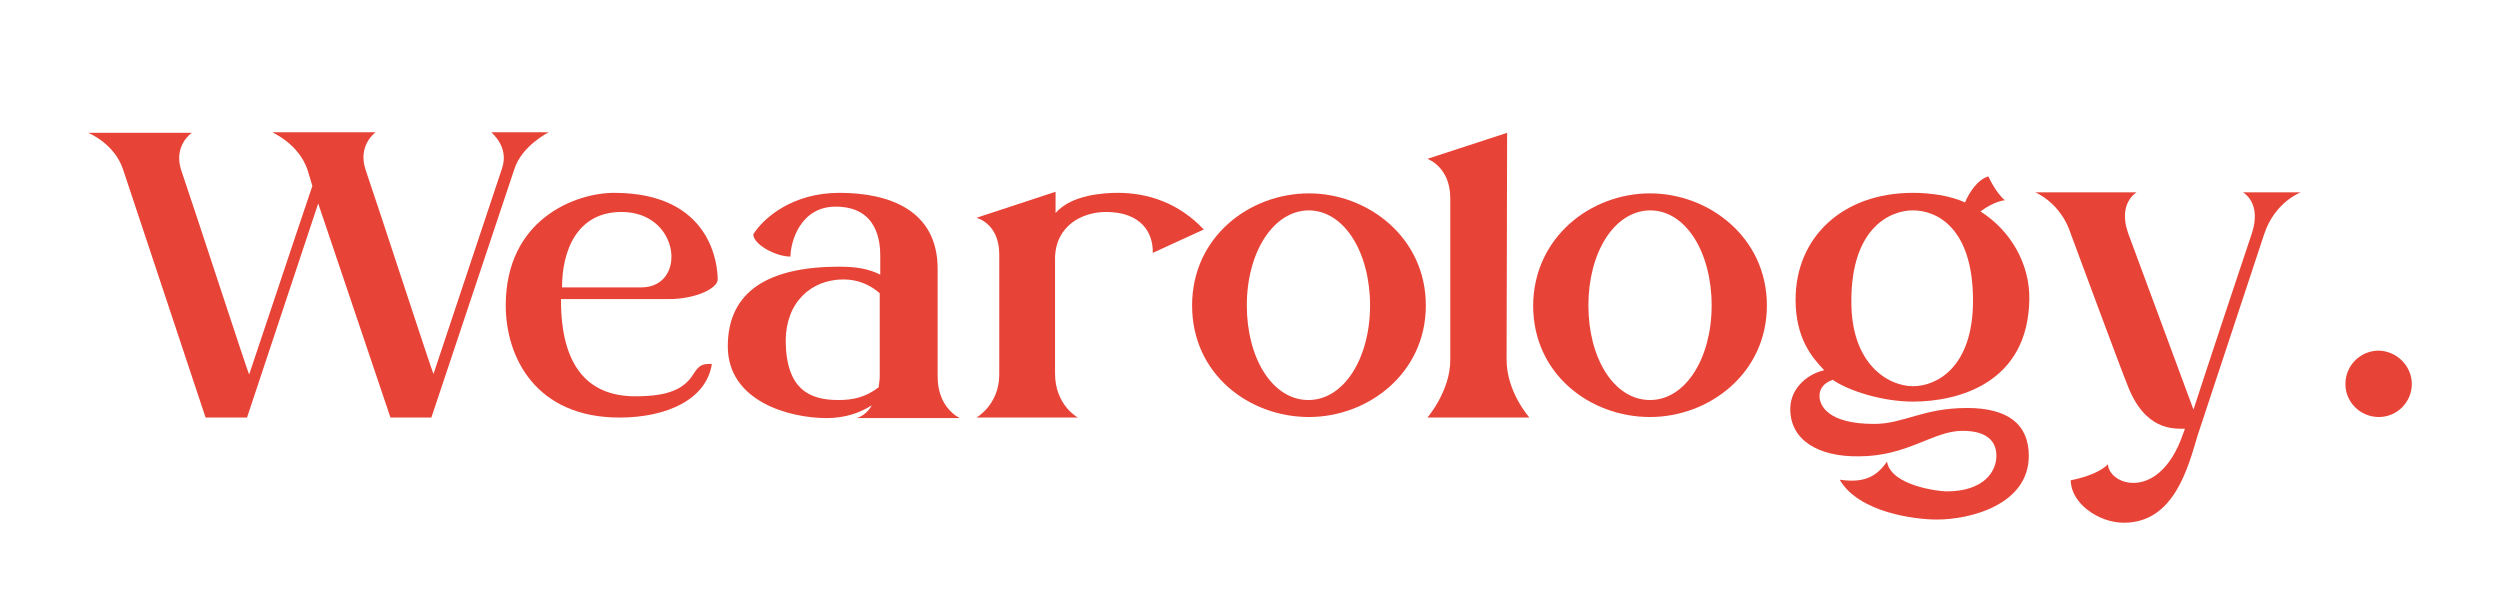
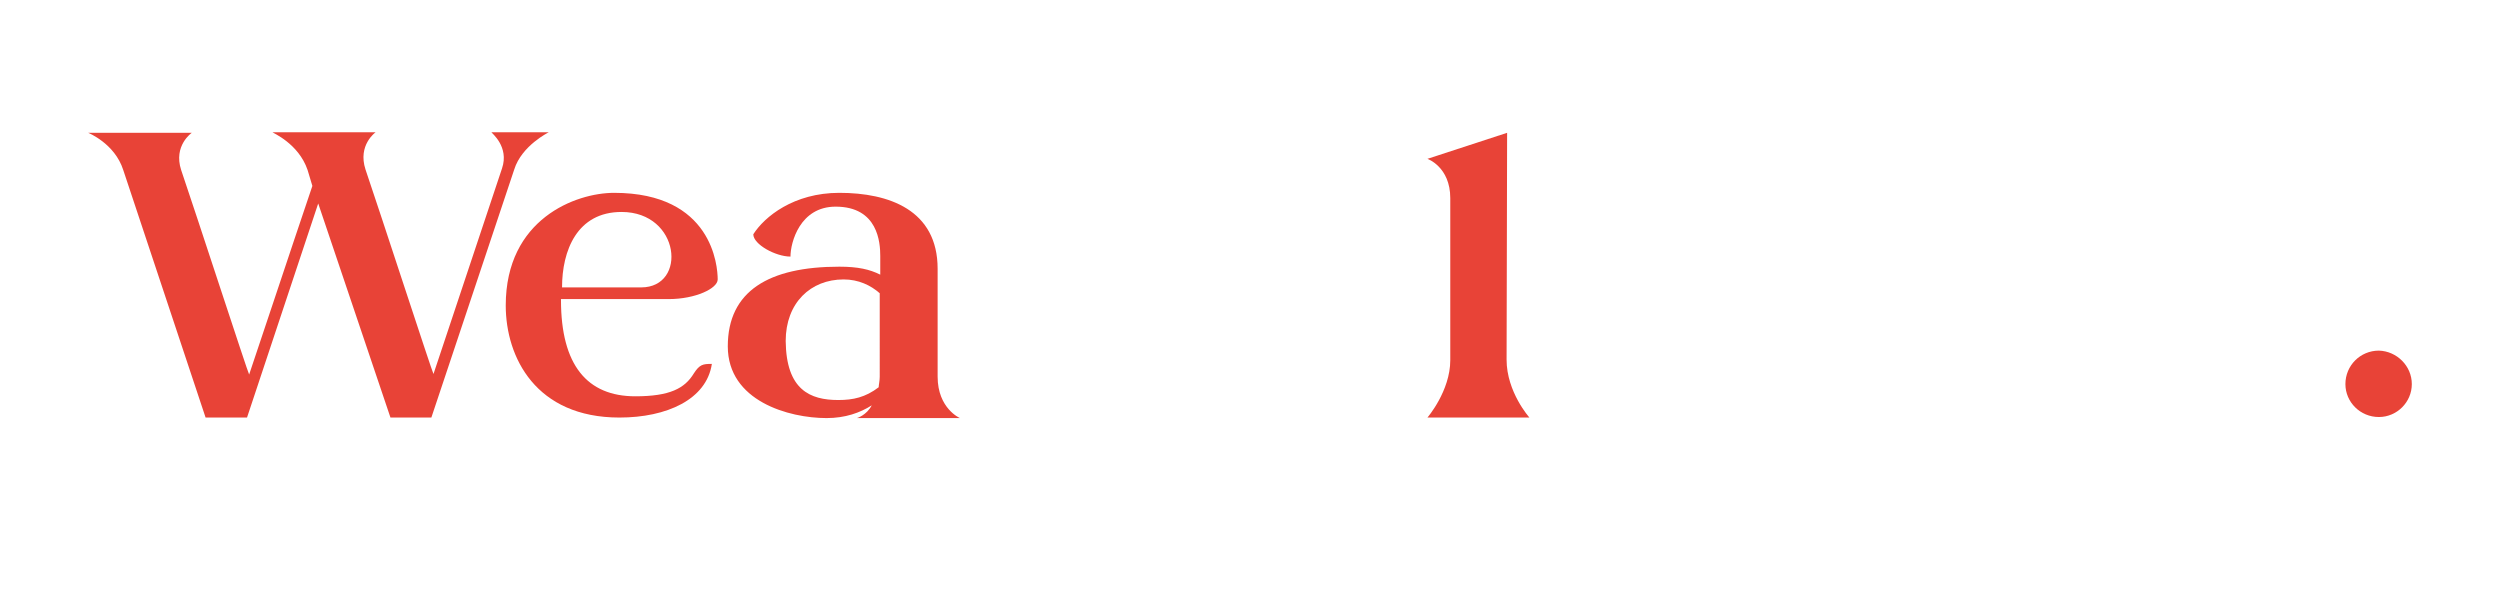
<svg xmlns="http://www.w3.org/2000/svg" xml:space="preserve" style="enable-background:new 0 0 470.6 113.4;" viewBox="0 0 470.6 113.4" y="0px" x="0px" id="Layer_1" version="1.1">
  <style type="text/css">
	.st0{fill:#E84337;}
</style>
  <g>
    <g>
      <g>
        <path d="M16.6,25h19.5c0,0-3.5,2.4-2,7c2.5,7.3,12.6,38.3,12.8,38.5c0.1-0.2,8.3-24.9,11.9-35.5L57.9,32     c-1.7-5-6.6-7-6.6-7.1h19.4c0,0-3.4,2.4-1.9,7c2.5,7.3,12.6,38.3,12.8,38.5c0.1-0.2,10.4-31.3,12.9-38.7c1.4-4.1-2-6.7-2-6.8     h10.8c0,0-5.1,2.5-6.5,7L81.2,78.6h-7.7L59.9,38.3L46.5,78.6h-7.8L23.2,32C21.6,27,16.6,25,16.6,25z" class="st0" />
        <path d="M115.6,36.3c18.5,0,19.5,13.8,19.5,16.3c0,1.7-4.2,3.7-9.2,3.7h-20.3v0.2c0,12.2,4.9,18.1,14,18.1     c6.5,0,9.3-1.5,11-4.3c1.1-1.7,1.7-1.8,3.4-1.8c-1,6.7-8.5,10.1-17.4,10.1c-15.7,0-21.4-11.3-21.4-21.1     C95.2,41.2,108.4,36.3,115.6,36.3z M105.8,54.1h14.9c8.7,0,7.4-14.2-3.7-14.2C108.6,39.9,105.8,47.2,105.8,54.1z" class="st0" />
        <path d="M158,50.2c3.5,0,5.7,0.5,7.7,1.5v-3.5c0-2.5-0.4-9.3-8.4-9.3c-6.7,0-8.5,6.7-8.5,9.4c-2.8,0-7-2.3-7-4.2     c2.1-3.3,7.6-7.8,16.2-7.8c9.3,0,18.5,3.2,18.5,14.3v20.3c0,6,4.2,7.8,4.2,7.8h-19.4c0,0,1.8-0.5,2.8-2.4c-2.2,1.4-5,2.4-8.5,2.4     c-7.1,0-18.6-3.2-18.6-13.5C137,54.8,144.7,50.2,158,50.2z M157.8,75.3c2.8,0,5.1-0.5,7.6-2.4c0-0.4,0.2-1.2,0.2-2V55.2     c-1.7-1.5-4-2.6-6.8-2.6c-6.2,0-10.9,4.4-10.9,11.6C148,73.4,152.5,75.3,157.8,75.3z" class="st0" />
-         <path d="M198.7,36.1v4c3-3.5,9.3-3.8,11.7-3.8c5.7,0,11.5,1.9,16.2,6.9l-9.6,4.4c0.1-3.8-2.2-7.7-8.8-7.7     c-4.4,0-9.5,2.5-9.6,8.7v21.7c0,6,4.3,8.3,4.3,8.3h-19.1c0,0,4.3-2.4,4.3-8.1V47.9c0-5.9-4.3-6.9-4.3-6.9L198.7,36.1z" class="st0" />
-         <path d="M246.4,36.4c11.1,0,22,8.3,22,21.1c0,12.8-10.9,21-22,21c-11.2,0-22-8-22-21     C224.4,44.6,235.2,36.4,246.4,36.4z M234.7,57.5c0,9.9,4.8,17.8,11.6,17.8c6.7,0,11.6-7.9,11.6-17.8c0-9.9-4.8-17.9-11.6-17.9     C239.6,39.7,234.7,47.6,234.7,57.5z" class="st0" />
        <path d="M283.7,25l-0.1,42.7c0,6.1,4.3,10.9,4.3,10.9h-19.2c0,0,4.3-5,4.3-10.8V37.3c0-5.9-4.3-7.4-4.3-7.4L283.7,25     z" class="st0" />
-         <path d="M310.6,36.4c11.1,0,22,8.3,22,21.1c0,12.8-10.9,21-22,21c-11.2,0-22-8-22-21     C288.7,44.6,299.5,36.4,310.6,36.4z M299,57.5c0,9.9,4.8,17.8,11.6,17.8c6.7,0,11.6-7.9,11.6-17.8c0-9.9-4.8-17.9-11.6-17.9     C303.8,39.7,299,47.6,299,57.5z" class="st0" />
-         <path d="M337,77c0-4.3,3.8-6.8,6.4-7.3c-2.3-2.4-5.4-6-5.4-13.3c0-11.7,8.8-20.1,22.1-20.1c3.2,0,6.9,0.5,9.8,1.8     c0.7-1.7,2.3-4.3,4.4-4.9c0,0,1.3,3,3.1,4.5c0,0-1.9,0.1-4.6,2.1c5.7,3.6,9.3,9.9,9.2,16.5c-0.2,15.9-13.5,19.3-21.9,19.3     c-5.7,0-12.1-2-15.1-4.1c-1.8,0.6-2.5,1.8-2.5,3c0,1.8,1.5,5.3,10.3,5.3c5.5,0,9.2-3,17.5-3c7.7,0,11.6,3.1,11.6,9     c0,9.2-11,12-17.3,12c-4.1,0-14.7-1.3-18.3-7.5c4.8,0.7,7-0.7,8.9-3.4c0.8,4.6,9.9,5.6,11.2,5.6c7.1,0,9.4-3.8,9.4-6.7     c0-3-2.1-4.7-6.4-4.7c-5.5,0-10.3,4.8-19.5,4.8C342.2,86,337,82.8,337,77z M360.1,72.7c4.5,0,11.3-3.6,11.3-16.1     c0-13.7-6.8-17-11.3-17c-4.5,0-11.6,3.5-11.6,17C348.4,68.6,355.5,72.7,360.1,72.7z" class="st0" />
-         <path d="M383.1,36.2h19.1c0,0-3.6,2-1.6,7.7c0,0,12.2,32.9,12.3,33.2c0.1-0.3,3.4-10.5,11-33.2     c1.9-5.8-1.7-7.7-1.7-7.7h10.9c0,0-4.9,1.8-6.9,7.9l-12.5,37.8c-1.8,6-4.4,16.5-13.9,16.5c-4.8,0-10-3.7-10-8c0,0,4.8-0.8,7-3     c0.1,1.8,2.1,3.5,4.8,3.5c3.1,0,7-2.3,9.4-9.4c0,0,0.2-0.5,0.3-0.8c-2.2,0-7.6,0.4-10.9-8.4c-1.2-2.9-10.6-28.3-10.6-28.3     C387.9,38.1,383.1,36.2,383.1,36.2z" class="st0" />
      </g>
      <path d="M454,72.3c0,3.4-2.8,6.2-6.2,6.2c-3.5,0-6.3-2.8-6.3-6.2c0-3.5,2.8-6.3,6.3-6.3C451.2,66.1,454,68.9,454,72.3    z" class="st0" />
    </g>
  </g>
</svg>